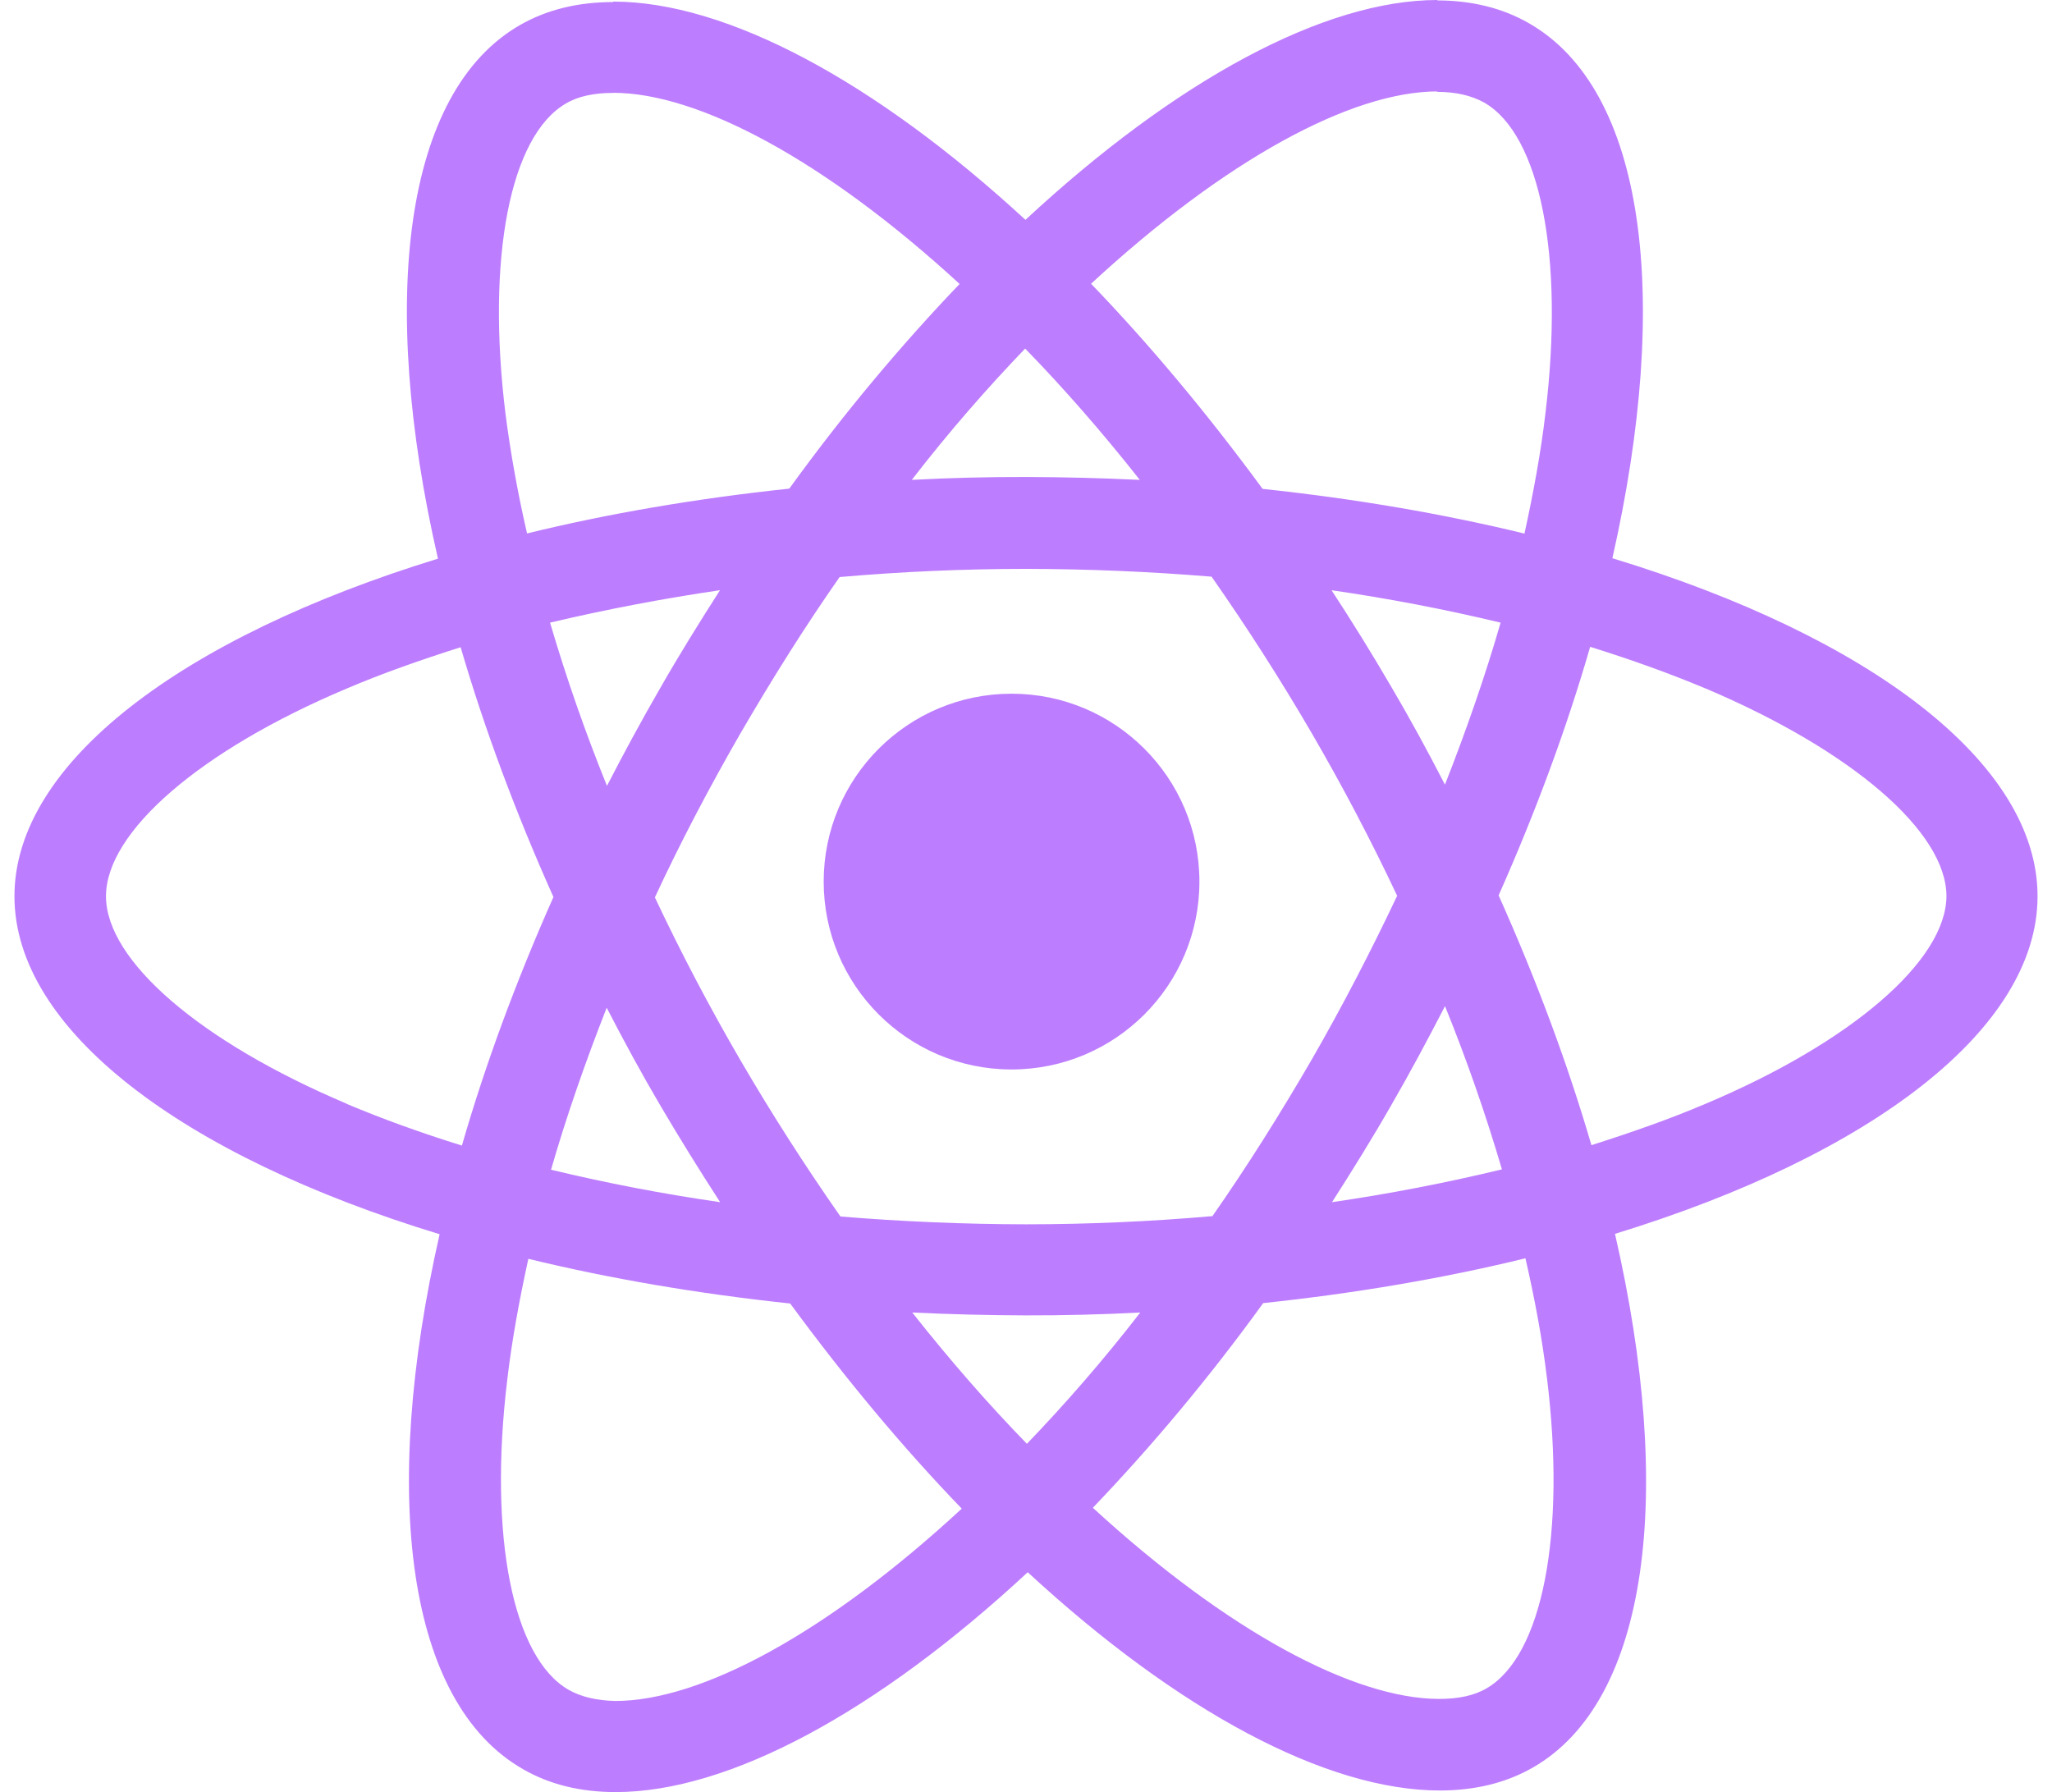
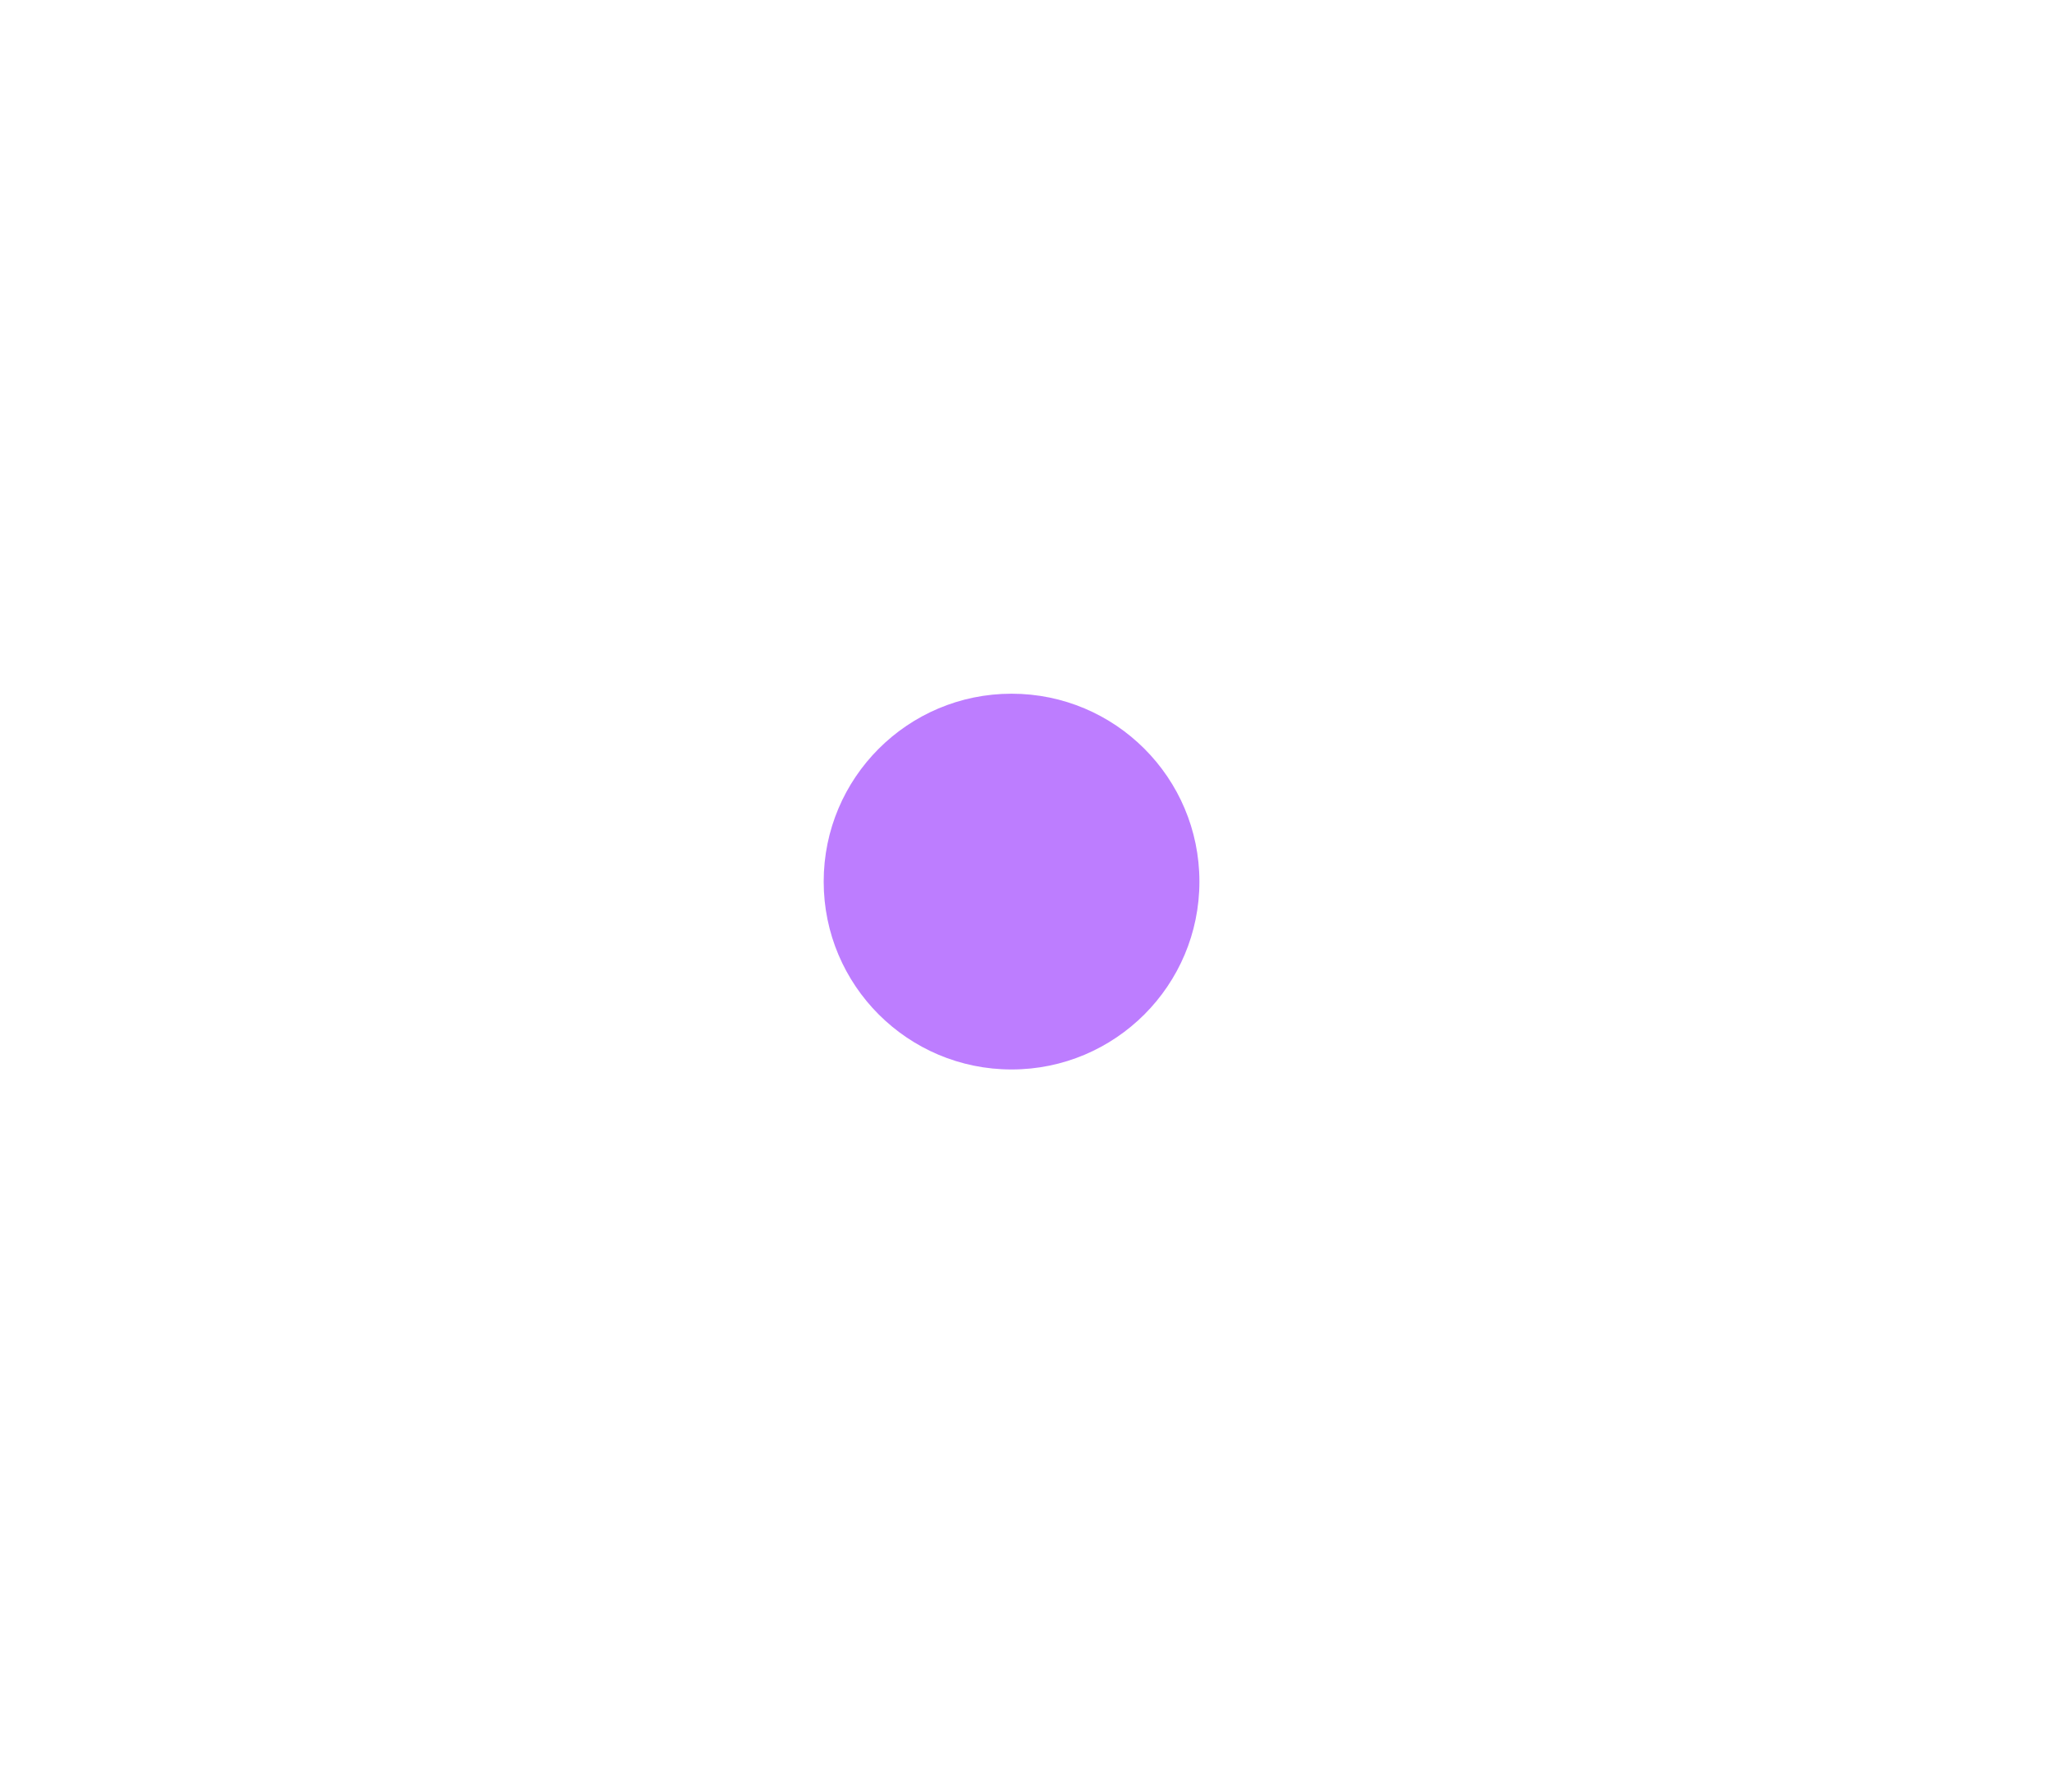
<svg xmlns="http://www.w3.org/2000/svg" width="71" height="62" viewBox="0 0 71 62" fill="none">
  <g clip-path="url(#clip0_661_9421)">
-     <path d="M70.5 31.007C70.5 26.394 64.693 22.023 55.789 19.313C57.833 10.289 56.931 3.108 52.908 0.808C51.98 0.27 50.896 0.014 49.722 0.014V3.178C50.378 3.178 50.907 3.305 51.349 3.546C53.289 4.653 54.131 8.868 53.474 14.289C53.319 15.623 53.061 17.028 52.747 18.46C49.95 17.78 46.897 17.254 43.687 16.914C41.76 14.29 39.764 11.904 37.751 9.817C42.402 5.517 46.769 3.163 49.737 3.163V0C45.814 0 40.677 2.781 35.481 7.606C30.278 2.81 25.141 0.055 21.218 0.055V3.211C24.171 3.211 28.551 5.552 33.203 9.824C31.206 11.909 29.208 14.28 27.31 16.905C24.086 17.246 21.032 17.771 18.236 18.455C17.908 17.036 17.664 15.659 17.493 14.34C16.822 8.919 17.649 4.704 19.577 3.583C20.004 3.328 20.561 3.214 21.218 3.214V0.071C20.018 0.071 18.934 0.326 17.993 0.866C13.984 3.164 13.086 10.332 15.154 19.328C6.278 22.054 0.5 26.41 0.5 31.007C0.5 35.619 6.307 39.99 15.211 42.7C13.156 51.726 14.07 58.907 18.093 61.205C19.021 61.744 20.104 62 21.304 62C25.227 62 30.364 59.219 35.56 54.394C40.753 59.19 45.89 61.945 49.816 61.945C51.016 61.945 52.099 61.69 53.04 61.15C57.049 58.851 57.948 51.684 55.879 42.687C64.722 39.976 70.5 35.606 70.5 31.007ZM51.922 21.541C51.394 23.371 50.738 25.258 49.996 27.146C49.411 26.011 48.796 24.876 48.127 23.741C47.47 22.616 46.785 21.509 46.072 20.42C48.038 20.704 49.991 21.078 51.922 21.542V21.541ZM45.389 36.653C44.276 38.568 43.133 40.384 41.95 42.074C39.806 42.261 37.654 42.356 35.501 42.357C33.358 42.353 31.216 42.263 29.08 42.087C27.856 40.337 26.703 38.538 25.627 36.694C24.556 34.855 23.566 32.971 22.659 31.047C23.543 29.144 24.542 27.244 25.612 25.385C26.726 23.469 27.868 21.654 29.051 19.964C31.196 19.777 33.347 19.682 35.5 19.681C37.643 19.685 39.785 19.775 41.921 19.951C43.146 21.701 44.298 23.5 45.374 25.344C46.445 27.183 47.435 29.067 48.342 30.991C47.442 32.893 46.459 34.794 45.389 36.653ZM49.998 34.809C50.747 36.658 51.404 38.542 51.967 40.456C50.026 40.925 48.064 41.304 46.088 41.591C46.788 40.498 47.486 39.377 48.143 38.227C48.799 37.093 49.413 35.942 49.999 34.806L49.998 34.809ZM35.531 49.95C34.204 48.588 32.876 47.069 31.564 45.408C32.871 45.471 34.179 45.504 35.488 45.508C36.811 45.511 38.133 45.478 39.454 45.408C38.17 47.069 36.843 48.586 35.532 49.95H35.531ZM24.916 41.591C22.949 41.307 20.997 40.933 19.066 40.469C19.593 38.639 20.25 36.752 20.992 34.864C21.577 35.999 22.192 37.134 22.861 38.27C23.53 39.405 24.217 40.511 24.917 41.591H24.916ZM35.471 12.06C36.798 13.422 38.127 14.941 39.438 16.602C38.131 16.54 36.823 16.506 35.514 16.502C34.192 16.499 32.869 16.532 31.548 16.602C32.832 14.941 34.159 13.424 35.47 12.06H35.471ZM24.912 20.419C24.212 21.512 23.514 22.633 22.857 23.782C22.201 24.917 21.587 26.052 21.001 27.188C20.252 25.339 19.595 23.454 19.032 21.541C20.975 21.083 22.936 20.709 24.911 20.419H24.912ZM12.001 38.187C6.933 36.045 3.667 33.236 3.667 31.007C3.667 28.777 6.933 25.955 11.986 23.826C13.212 23.301 14.552 22.833 15.938 22.392C16.751 25.173 17.821 28.068 19.149 31.034C17.838 33.986 16.78 36.867 15.982 39.633C14.571 39.194 13.229 38.711 11.987 38.187H12.001ZM19.679 58.465C17.739 57.358 16.897 53.143 17.553 47.722C17.709 46.388 17.967 44.983 18.281 43.551C21.078 44.231 24.131 44.757 27.341 45.097C29.268 47.721 31.263 50.107 33.277 52.194C28.626 56.494 24.259 58.848 21.291 58.848C20.649 58.834 20.107 58.706 19.68 58.465H19.679ZM53.523 47.651C54.194 53.072 53.368 57.287 51.44 58.408C51.012 58.663 50.456 58.777 49.799 58.777C46.846 58.777 42.466 56.435 37.813 52.164C39.811 50.078 41.809 47.708 43.707 45.083C46.931 44.742 49.984 44.217 52.781 43.533C53.109 44.967 53.366 46.343 53.523 47.663V47.651ZM59.017 38.185C57.79 38.71 56.45 39.178 55.064 39.619C54.251 36.838 53.181 33.943 51.853 30.977C53.164 28.025 54.222 25.144 55.02 22.378C56.431 22.817 57.773 23.3 59.029 23.825C64.08 25.967 67.348 28.777 67.348 31.006C67.333 33.233 64.066 36.057 59.014 38.187L59.017 38.185Z" fill="#BD7DFF" />
    <path d="M35 37C38.59 37 41.5 34.09 41.5 30.5C41.5 26.91 38.59 24 35 24C31.41 24 28.5 26.91 28.5 30.5C28.5 34.09 31.41 37 35 37Z" fill="#BD7DFF" />
  </g>
  <defs>
    <clipPath id="clip0_661_9421">
      <rect width="70" height="62" fill="white" transform="translate(0.5)" />
    </clipPath>
  </defs>
</svg>